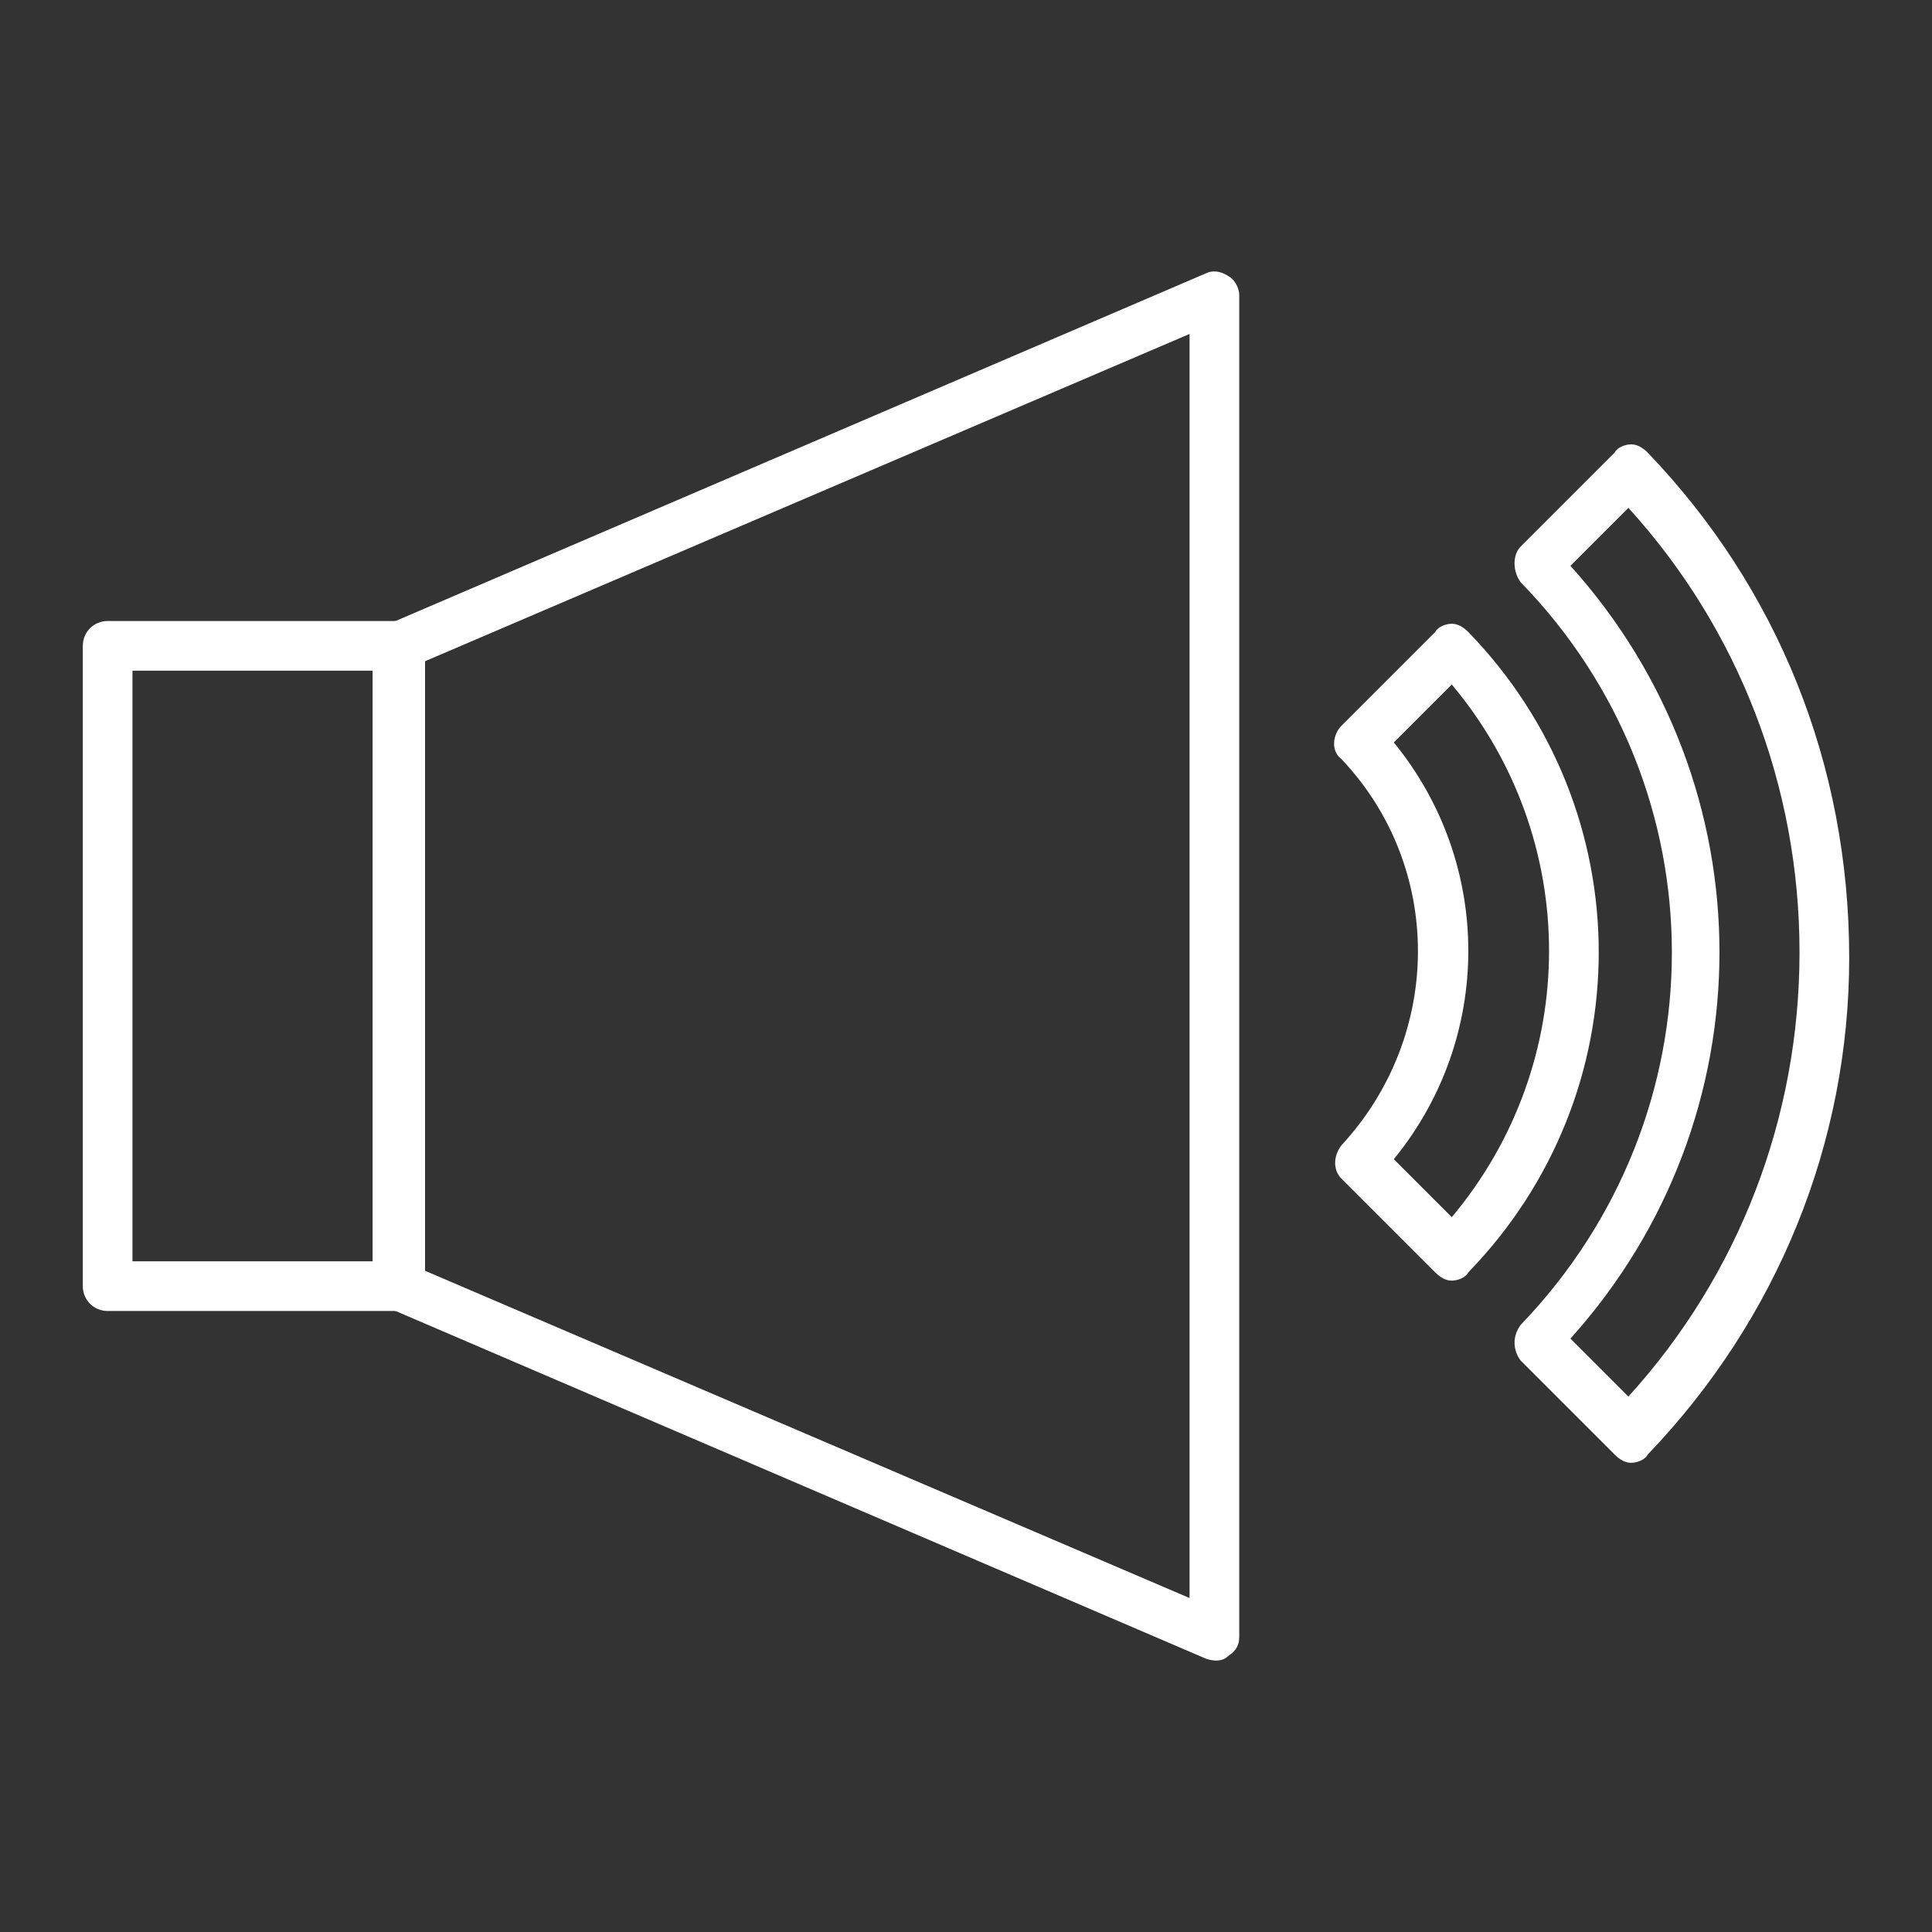
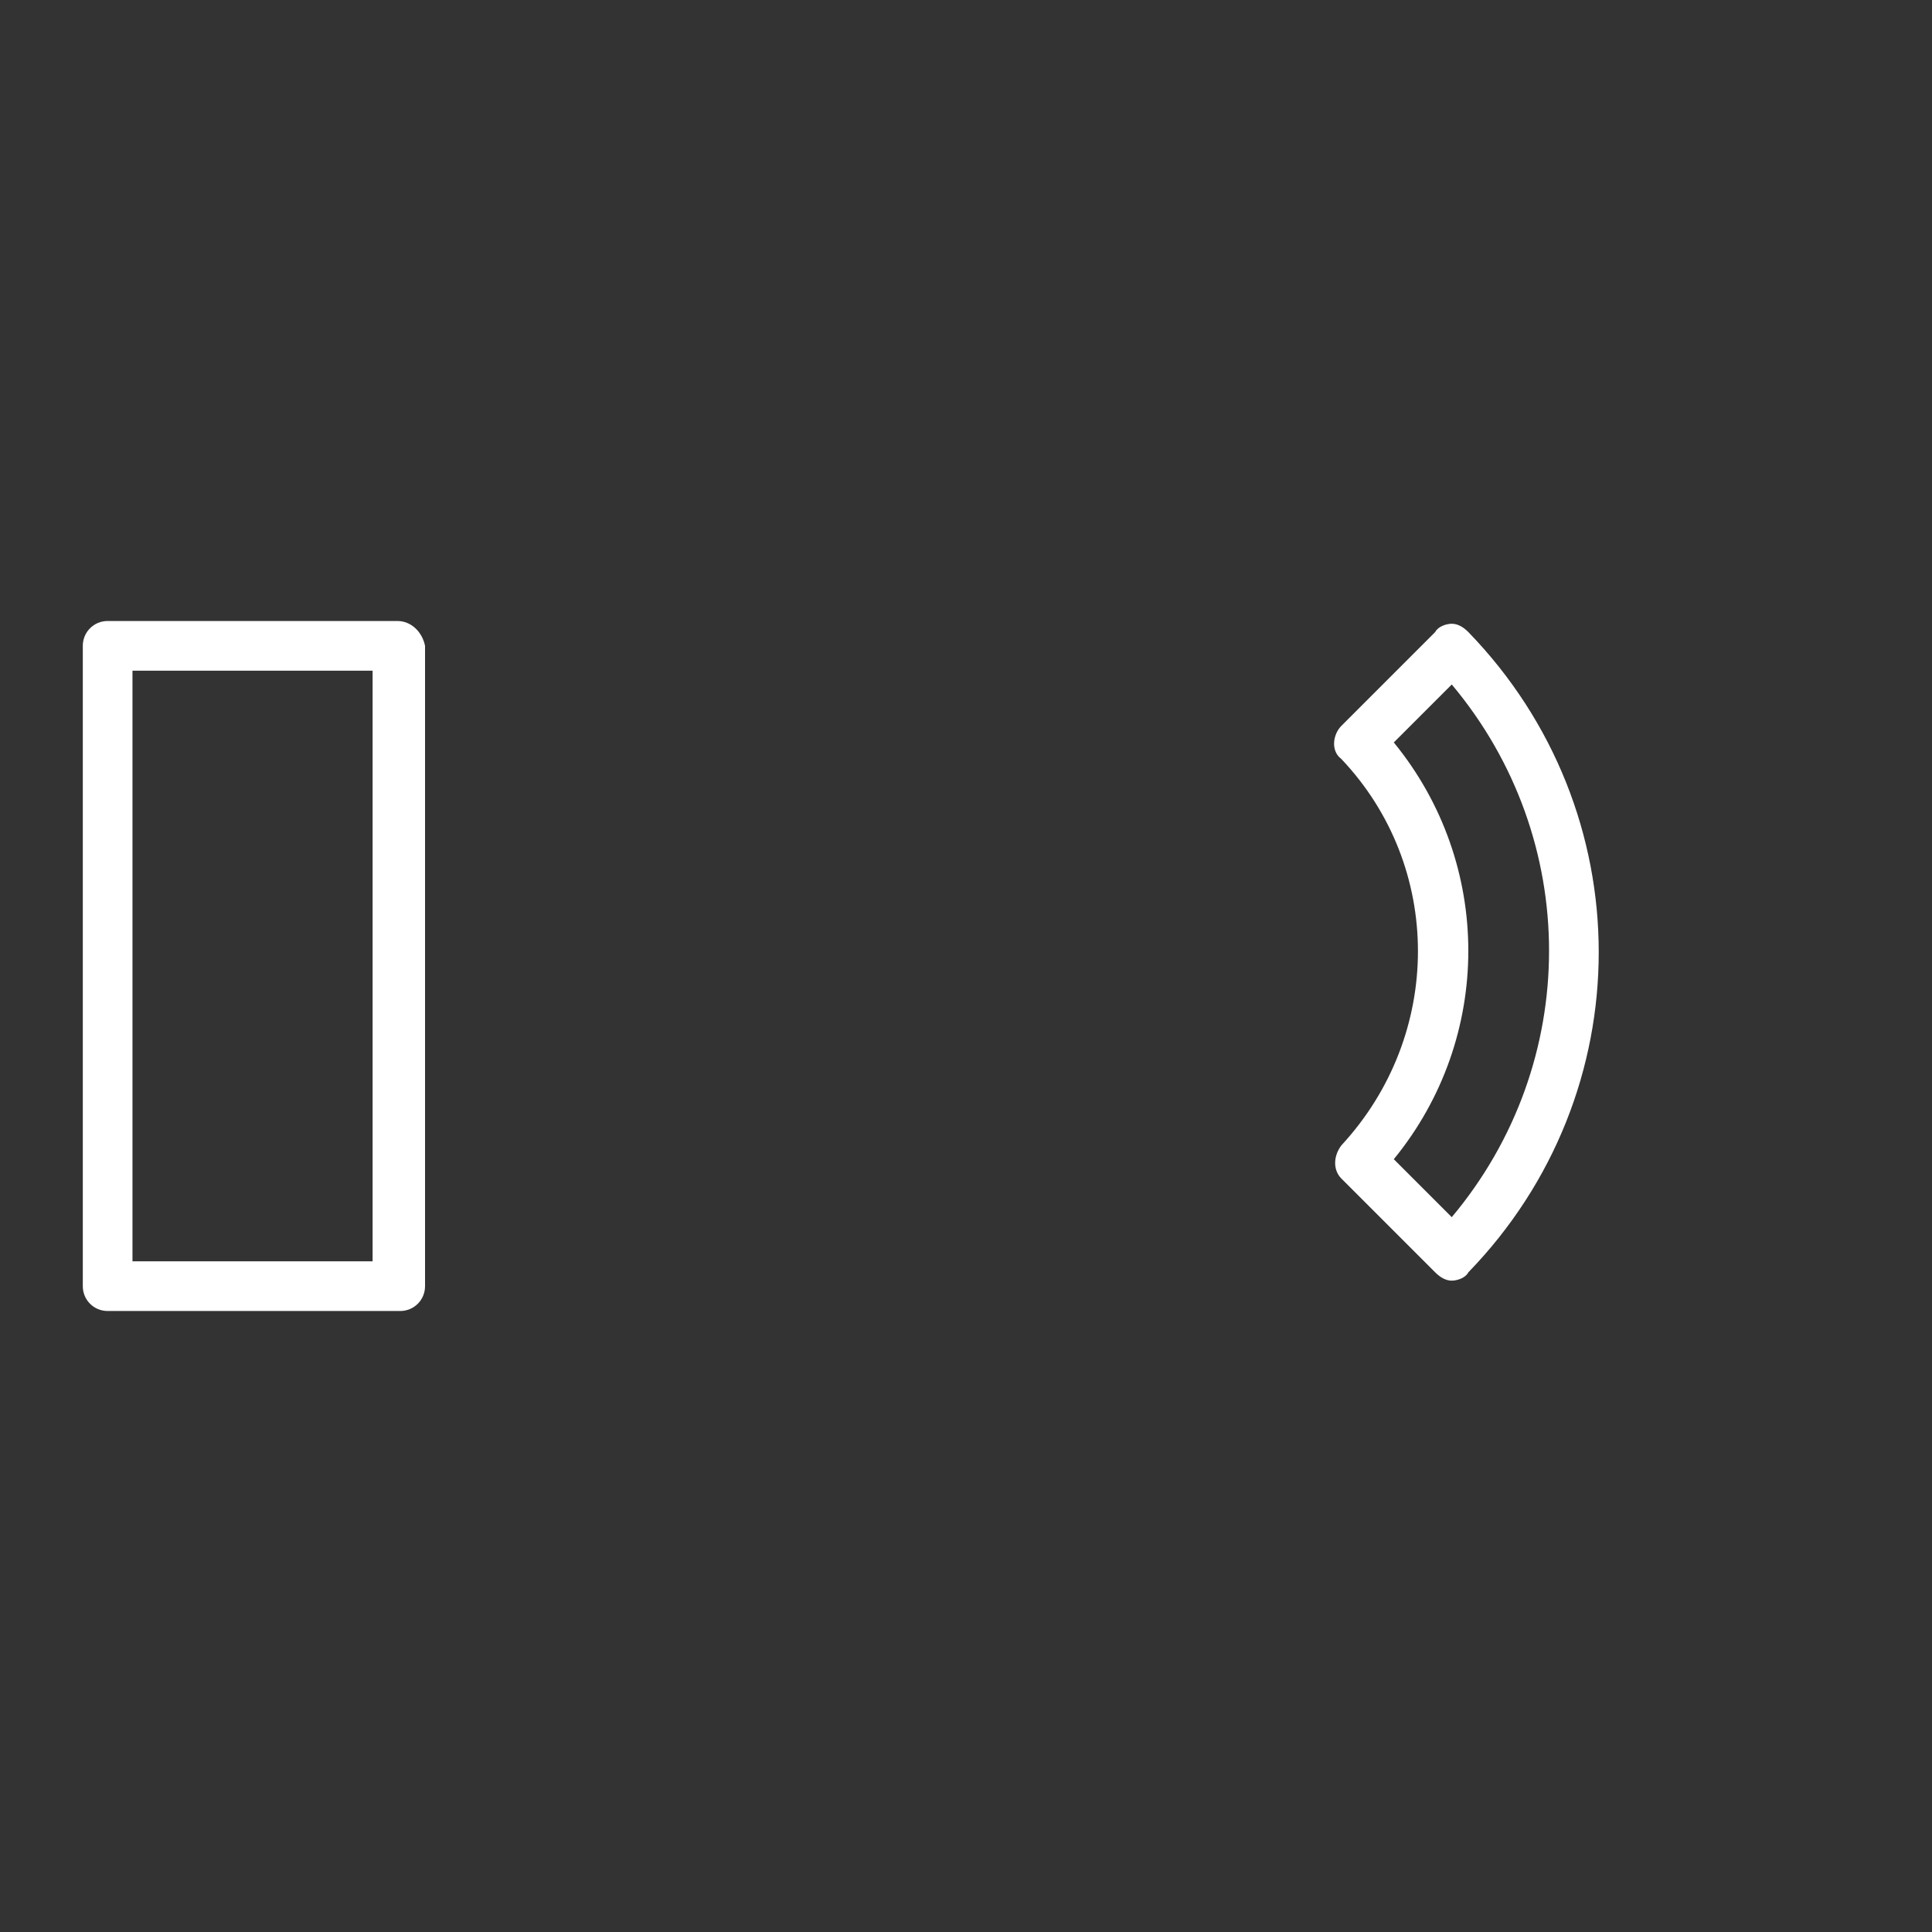
<svg xmlns="http://www.w3.org/2000/svg" version="1.1" id="레이어_1" x="0px" y="0px" viewBox="0 0 70 70" style="enable-background:new 0 0 70 70;" xml:space="preserve">
  <rect x="0" y="0" width="70" height="70" fill="#333333" stroke="none" />
  <style type="text/css">
	.st0{fill:#FFFFFF;}
</style>
  <g>
    <path class="st0" d="M14.4,22.5H3.9c-0.5,0-0.9,0.4-0.9,0.9v23.2c0,0.5,0.4,0.9,0.9,0.9h10.6c0.5,0,0.9-0.4,0.9-0.9V23.4   C15.3,22.9,14.9,22.5,14.4,22.5z M13.5,24.3v21.4H4.8V24.3H13.5z" />
    <g>
-       <path class="st0" d="M44.5,10c-0.3-0.2-0.6-0.2-0.8-0.1L14.1,22.6c-0.3,0.1-0.5,0.5-0.5,0.8v23.2c0,0.4,0.2,0.7,0.5,0.8l29.6,12.7    c0.3,0.1,0.6,0.1,0.8-0.1c0.3-0.2,0.4-0.4,0.4-0.7V10.7C44.9,10.4,44.7,10.1,44.5,10z M15.3,24l27.8-11.9v45.8L15.3,46V24z" />
-     </g>
+       </g>
    <g>
      <path class="st0" d="M53.2,22.9c-0.2-0.2-0.4-0.3-0.6-0.3c-0.2,0-0.5,0.1-0.6,0.3l-3.4,3.4c-0.3,0.3-0.4,0.9,0,1.2    c3.7,3.9,3.7,10,0,14c-0.3,0.4-0.3,0.9,0,1.2l3.4,3.4c0.2,0.2,0.4,0.3,0.6,0.3c0.2,0,0.5-0.1,0.6-0.3    C59.5,39.6,59.5,29.4,53.2,22.9z M52.6,44.1L50.5,42c3.6-4.4,3.6-10.7,0-15.1l2.1-2.1C57.3,30.4,57.3,38.5,52.6,44.1z" />
-       <path class="st0" d="M59.7,16.4c-0.2-0.2-0.4-0.3-0.6-0.3c-0.2,0-0.5,0.1-0.6,0.3l-3.4,3.4c-0.3,0.3-0.3,0.9,0,1.3    c7.3,7.5,7.3,19.3,0,26.9c-0.3,0.4-0.3,0.9,0,1.3l3.4,3.4c0.2,0.2,0.4,0.3,0.6,0.3c0.2,0,0.5-0.1,0.6-0.3c4.7-4.9,7.3-11.3,7.3-18    C67,27.7,64.4,21.3,59.7,16.4z M65.2,34.5c0,6-2.2,11.7-6.2,16.1l-2.1-2.1c7.2-8,7.2-20,0-28l2.1-2.1C63,22.8,65.2,28.5,65.2,34.5    z" />
    </g>
  </g>
</svg>